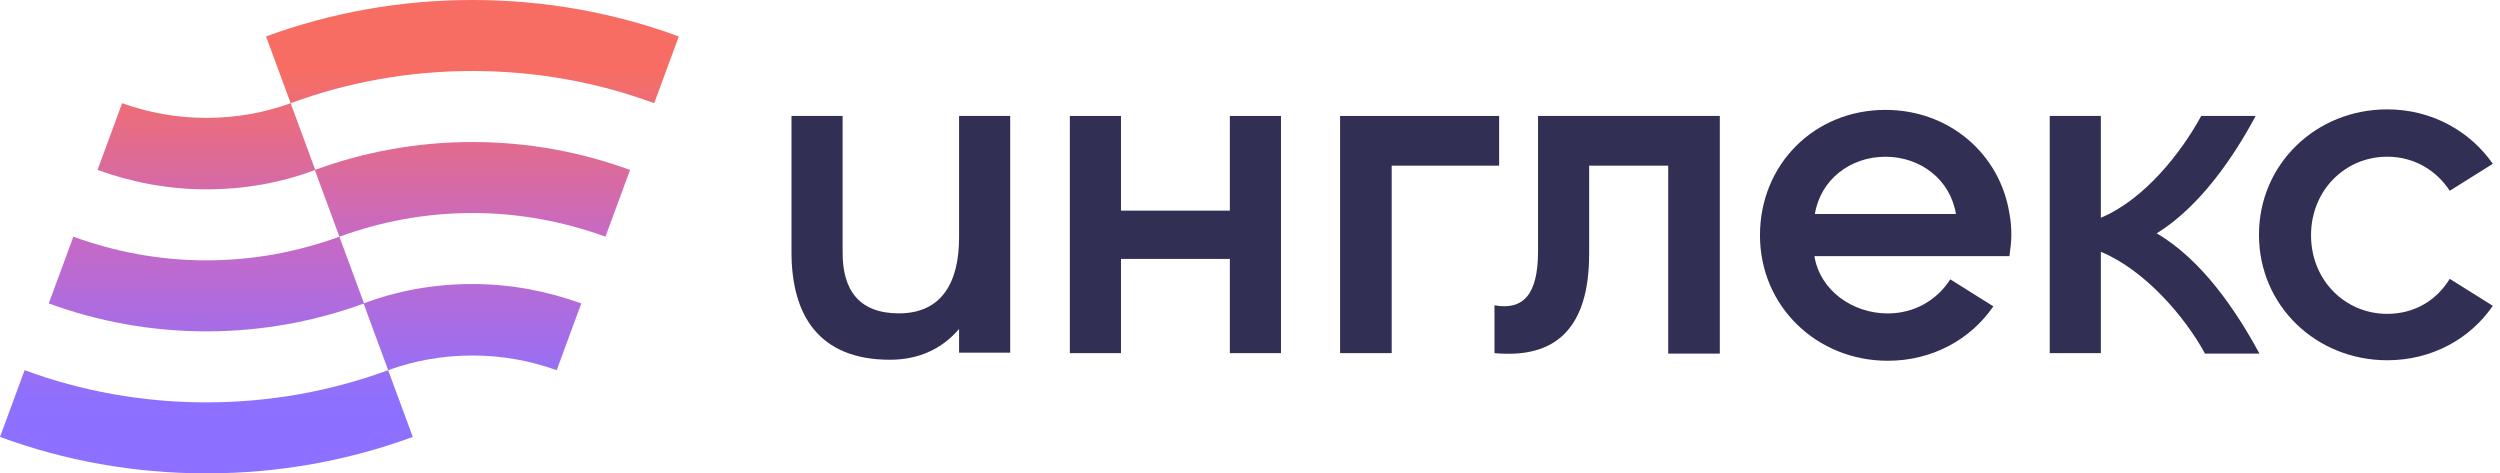
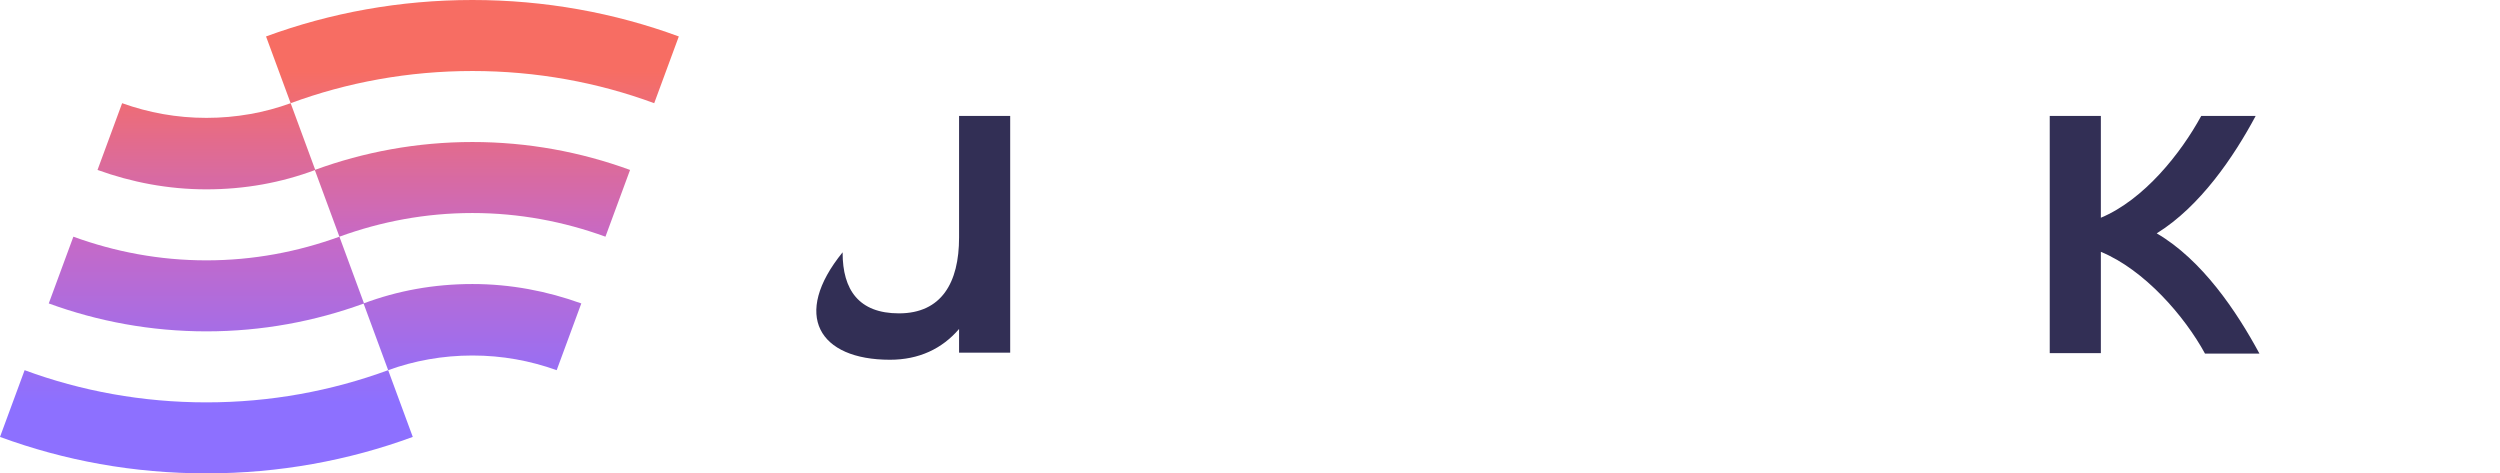
<svg xmlns="http://www.w3.org/2000/svg" width="169" height="32" viewBox="0 0 169 32" fill="none">
-   <path d="M64.833 16.063C64.833 19.103 63.649 21.183 60.769 21.183C58.049 21.183 56.961 19.583 56.961 17.087V7.839H53.505V17.055C53.505 21.311 55.361 24.319 60.161 24.319C62.113 24.319 63.681 23.583 64.833 22.239V23.839H68.289V7.839H64.833V16.063Z" fill="#322F55" />
-   <path d="M83.138 14.239H75.778V7.839H72.322V23.871H75.778V17.503H83.138V23.871H86.594V7.839H83.138V14.239Z" fill="#322F55" />
-   <path d="M101.342 7.839H90.59V23.871H94.078V11.199H101.342V7.839Z" fill="#322F55" />
-   <path d="M103.971 16.991C103.971 19.903 102.979 20.991 101.027 20.639V23.871C105.123 24.255 107.427 22.239 107.427 17.151V11.199H112.771V23.903H116.259V7.839H103.971V16.991Z" fill="#322F55" />
-   <path d="M127.454 7.428C122.654 7.428 118.974 11.108 118.974 15.908C118.974 20.708 122.814 24.388 127.614 24.388C130.622 24.388 133.214 22.948 134.75 20.708L131.838 18.884C130.942 20.292 129.406 21.188 127.614 21.188C125.246 21.188 123.038 19.652 122.654 17.316H132.254H135.838C135.902 16.836 135.966 16.356 135.966 15.876C135.966 15.396 135.934 14.916 135.838 14.436C135.198 10.404 131.774 7.428 127.454 7.428ZM122.686 14.468C123.07 12.132 125.086 10.596 127.454 10.596C129.822 10.596 131.838 12.132 132.222 14.468H122.686Z" fill="#322F55" />
-   <path d="M161.378 21.217C158.53 21.217 156.226 18.945 156.226 15.905C156.226 12.865 158.53 10.593 161.378 10.593C163.202 10.593 164.706 11.521 165.602 12.897L168.514 11.073C166.978 8.865 164.386 7.393 161.378 7.393C156.578 7.393 152.706 11.073 152.706 15.873C152.706 20.673 156.578 24.353 161.378 24.353C164.386 24.353 166.978 22.913 168.514 20.673L165.602 18.849C164.706 20.321 163.202 21.217 161.378 21.217Z" fill="#322F55" />
+   <path d="M64.833 16.063C64.833 19.103 63.649 21.183 60.769 21.183C58.049 21.183 56.961 19.583 56.961 17.087V7.839V17.055C53.505 21.311 55.361 24.319 60.161 24.319C62.113 24.319 63.681 23.583 64.833 22.239V23.839H68.289V7.839H64.833V16.063Z" fill="#322F55" />
  <path d="M145.794 15.775C148.738 13.951 151.01 10.591 152.482 7.839H148.802C147.426 10.367 144.93 13.503 142.018 14.719V7.839H138.562V23.871H142.018V17.023C144.962 18.239 147.682 21.375 149.058 23.903H152.738C151.202 21.055 148.866 17.567 145.794 15.775Z" fill="#322F55" />
  <path d="M45.888 2.464L44.224 6.976C40.416 5.568 36.256 4.8 31.936 4.8C27.616 4.8 23.456 5.568 19.648 6.976L17.984 2.464C22.336 0.864 27.04 0 31.936 0C36.832 0 41.536 0.864 45.888 2.464ZM31.936 9.6C28.192 9.6 24.608 10.272 21.28 11.488L22.944 16C25.76 14.976 28.768 14.4 31.936 14.4C35.104 14.4 38.112 14.976 40.928 16L42.592 11.488C39.264 10.272 35.68 9.6 31.936 9.6ZM31.936 19.2C29.344 19.2 26.88 19.648 24.576 20.512L26.24 25.024C28 24.384 29.92 24.032 31.936 24.032C33.952 24.032 35.84 24.384 37.632 25.024L39.296 20.512C36.992 19.68 34.528 19.2 31.936 19.2ZM13.952 32C18.848 32 23.552 31.136 27.904 29.536L26.24 25.024C22.4 26.432 18.272 27.2 13.952 27.2C9.632 27.2 5.472 26.432 1.664 25.024L0 29.536C4.352 31.136 9.024 32 13.952 32ZM13.952 22.4C17.696 22.4 21.28 21.728 24.608 20.512L22.944 16C20.128 17.024 17.12 17.6 13.952 17.6C10.784 17.6 7.776 17.024 4.96 16L3.296 20.512C6.624 21.728 10.208 22.4 13.952 22.4ZM13.952 12.8C16.544 12.8 19.008 12.352 21.312 11.488L19.648 6.976C17.888 7.616 15.968 7.968 13.952 7.968C11.936 7.968 10.048 7.616 8.256 6.976L6.592 11.488C8.896 12.32 11.36 12.8 13.952 12.8Z" fill="url(#paint0_linear_5755_40394)" />
  <defs>
    <linearGradient id="paint0_linear_5755_40394" x1="22.939" y1="0" x2="22.939" y2="32" gradientUnits="userSpaceOnUse">
      <stop offset="0.15" stop-color="#F76D63" />
      <stop offset="0.5" stop-color="#C769C5" />
      <stop offset="0.85" stop-color="#8D70FF" />
    </linearGradient>
  </defs>
</svg>